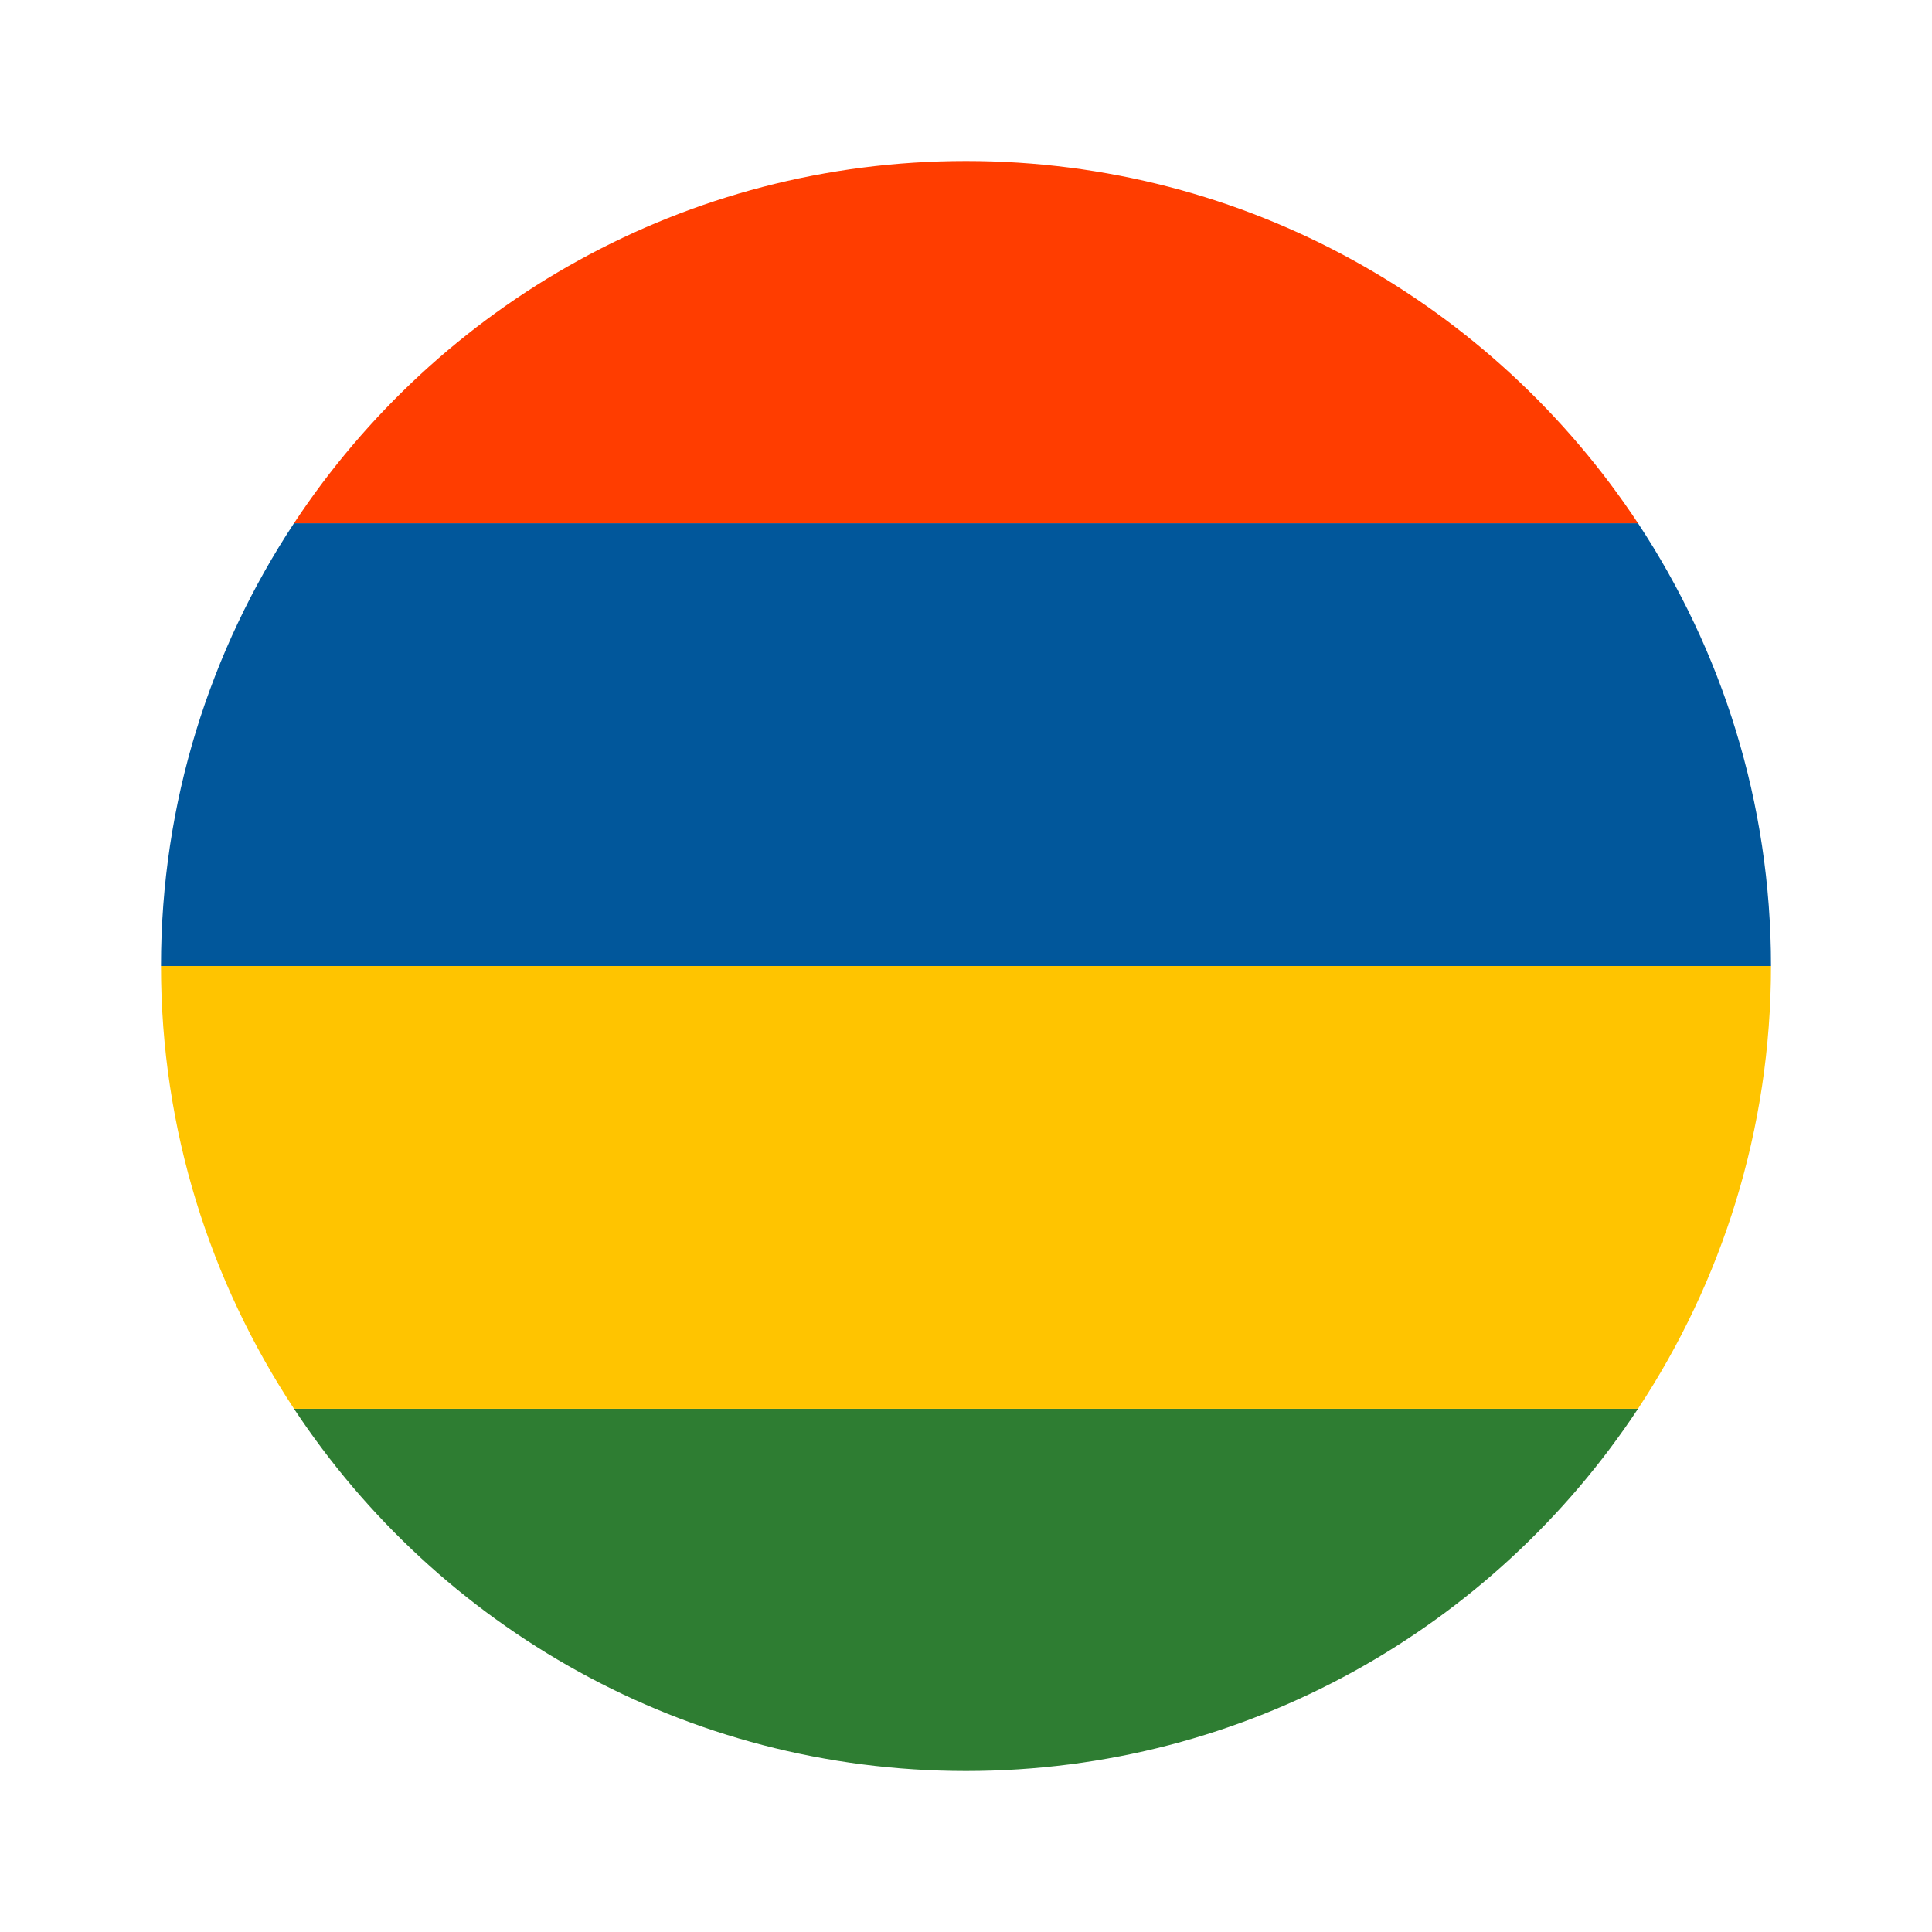
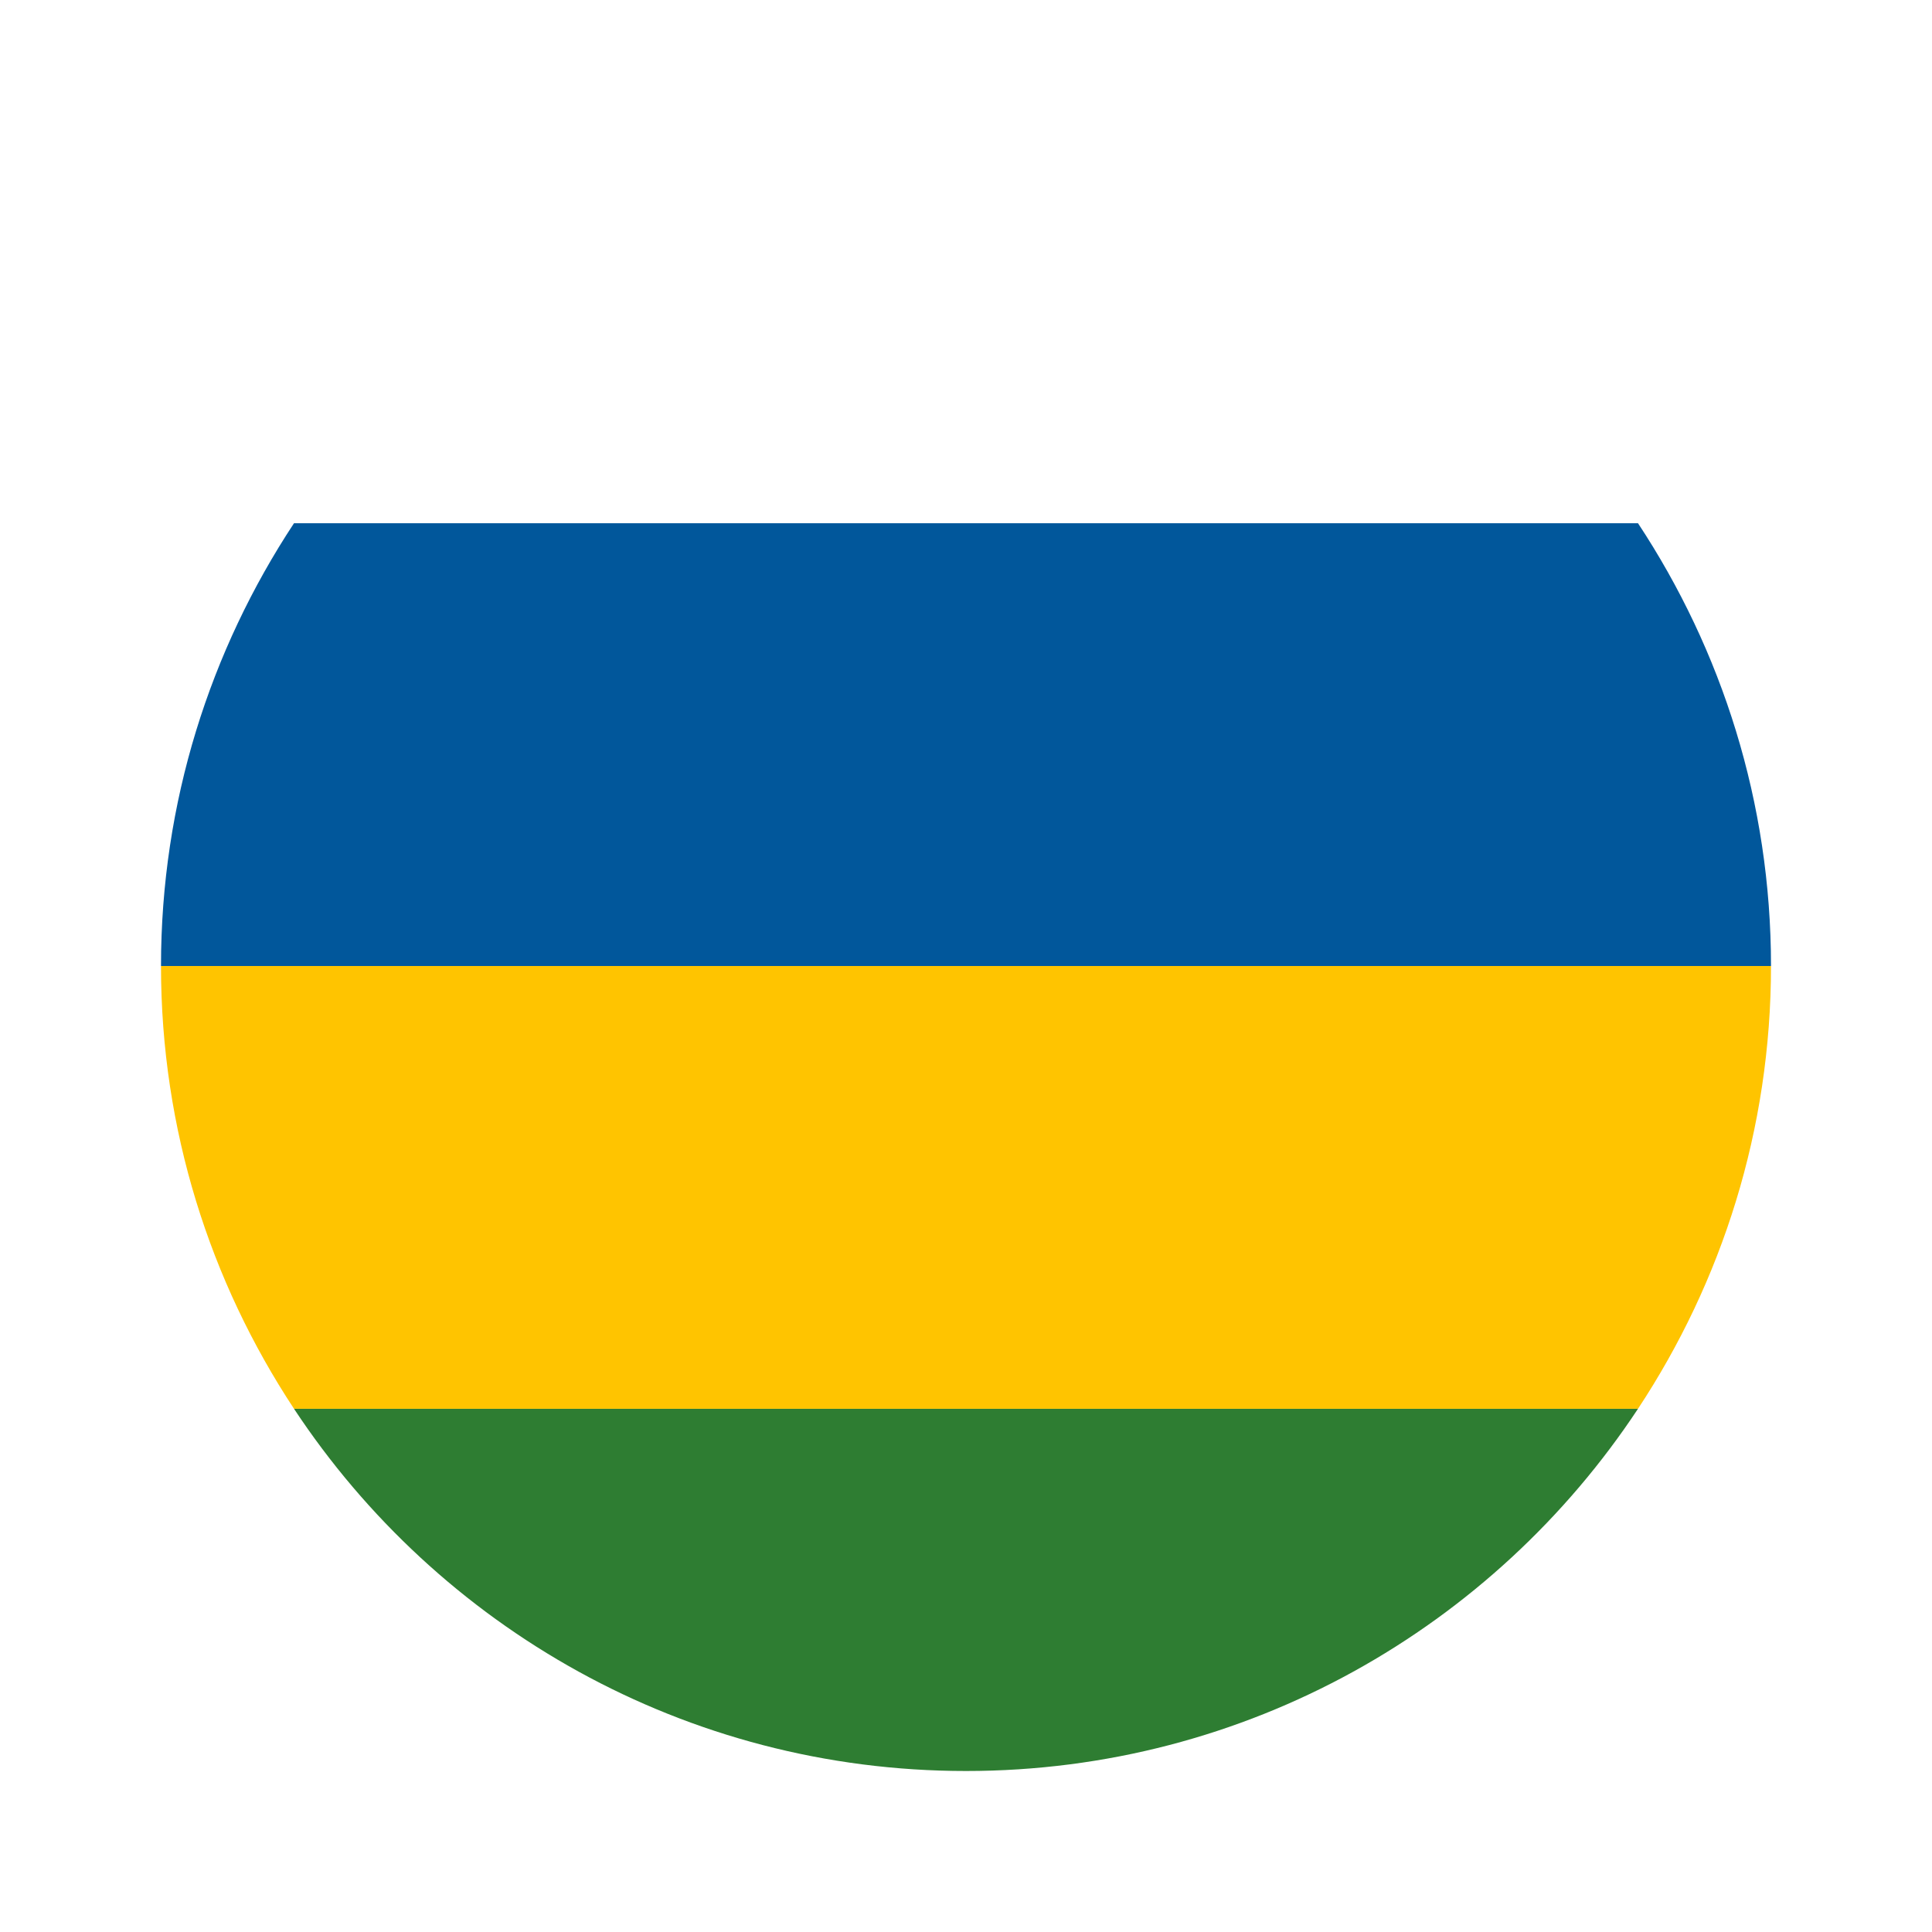
<svg xmlns="http://www.w3.org/2000/svg" width="24" height="24" viewBox="0 0 24 24" fill="none">
  <path d="M20.348 17.5H3.652C5.441 20.209 8.51 22 12 22C15.49 22 18.558 20.209 20.348 17.5Z" fill="#2E7D32" />
  <path d="M22 12H2C2 14.033 2.611 15.921 3.652 17.5H20.348C21.39 15.921 22 14.033 22 12Z" fill="#FFC400" />
  <path d="M20.348 6.5H3.652C2.611 8.079 2 9.967 2 12H22C22 9.967 21.39 8.079 20.348 6.5Z" fill="#01579B" />
-   <path d="M12 2C8.51 2 5.441 3.791 3.652 6.5H20.348C18.558 3.791 15.49 2 12 2Z" fill="#FF3D00" />
</svg>